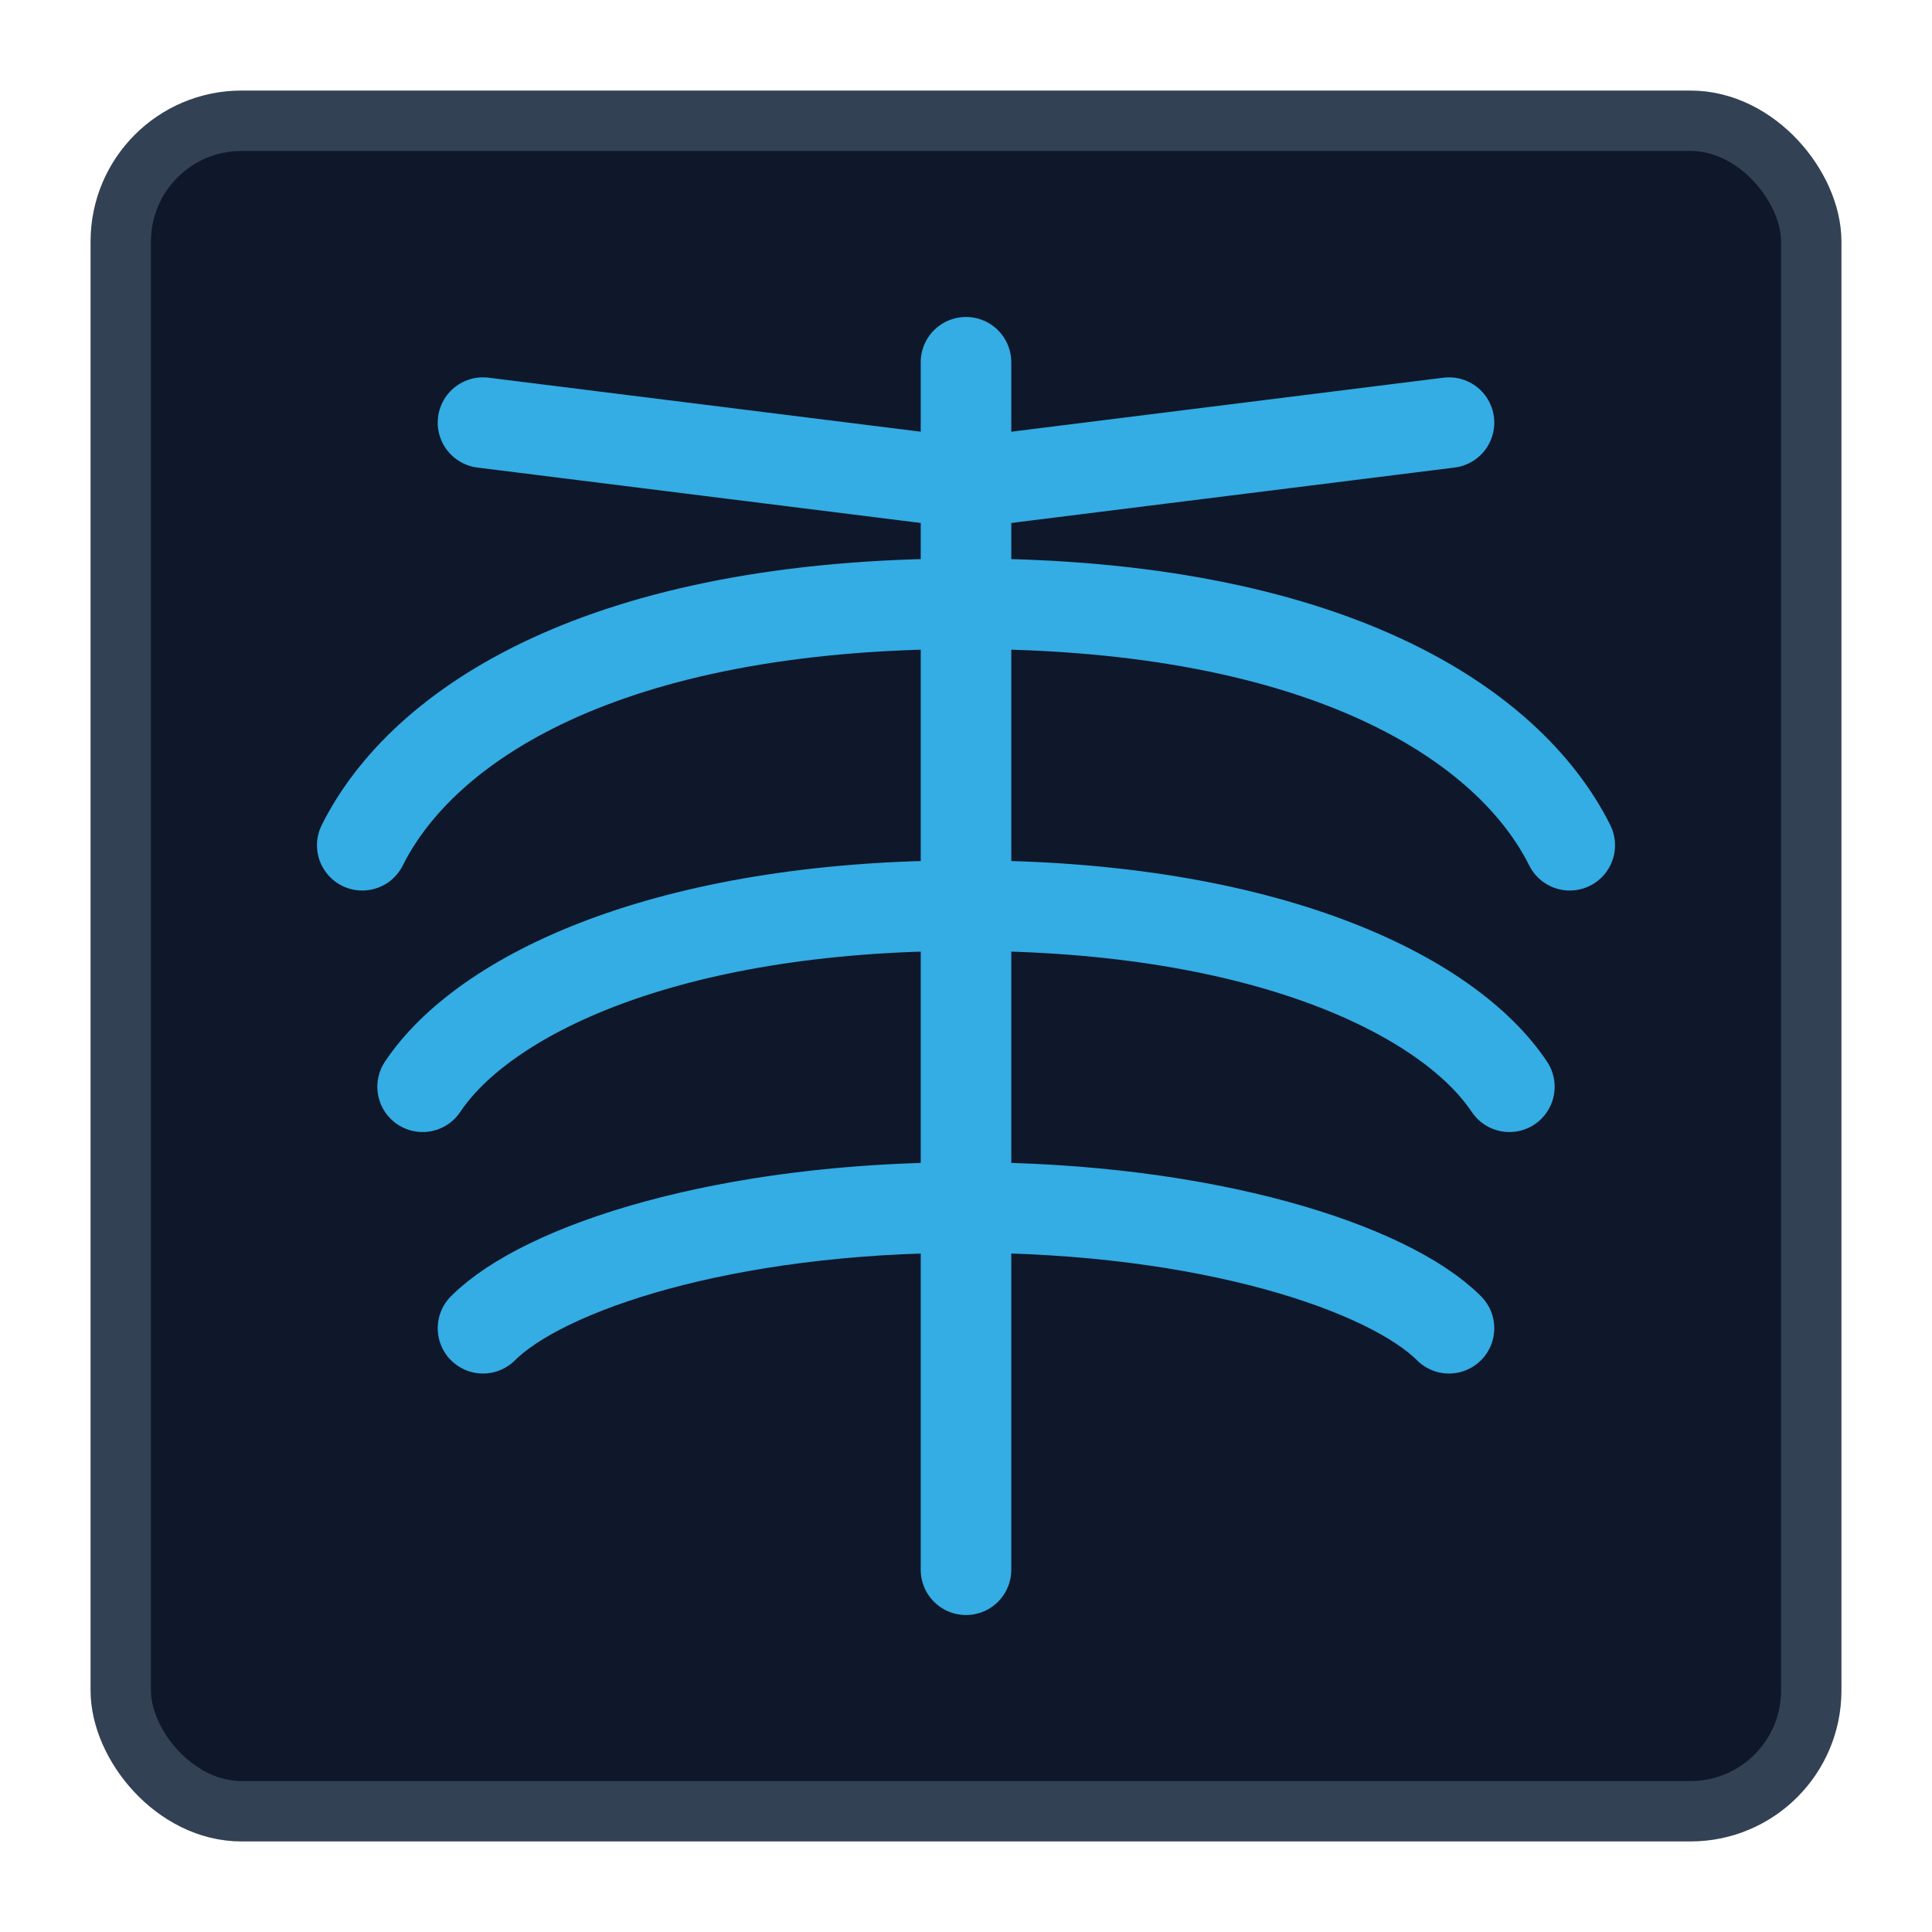
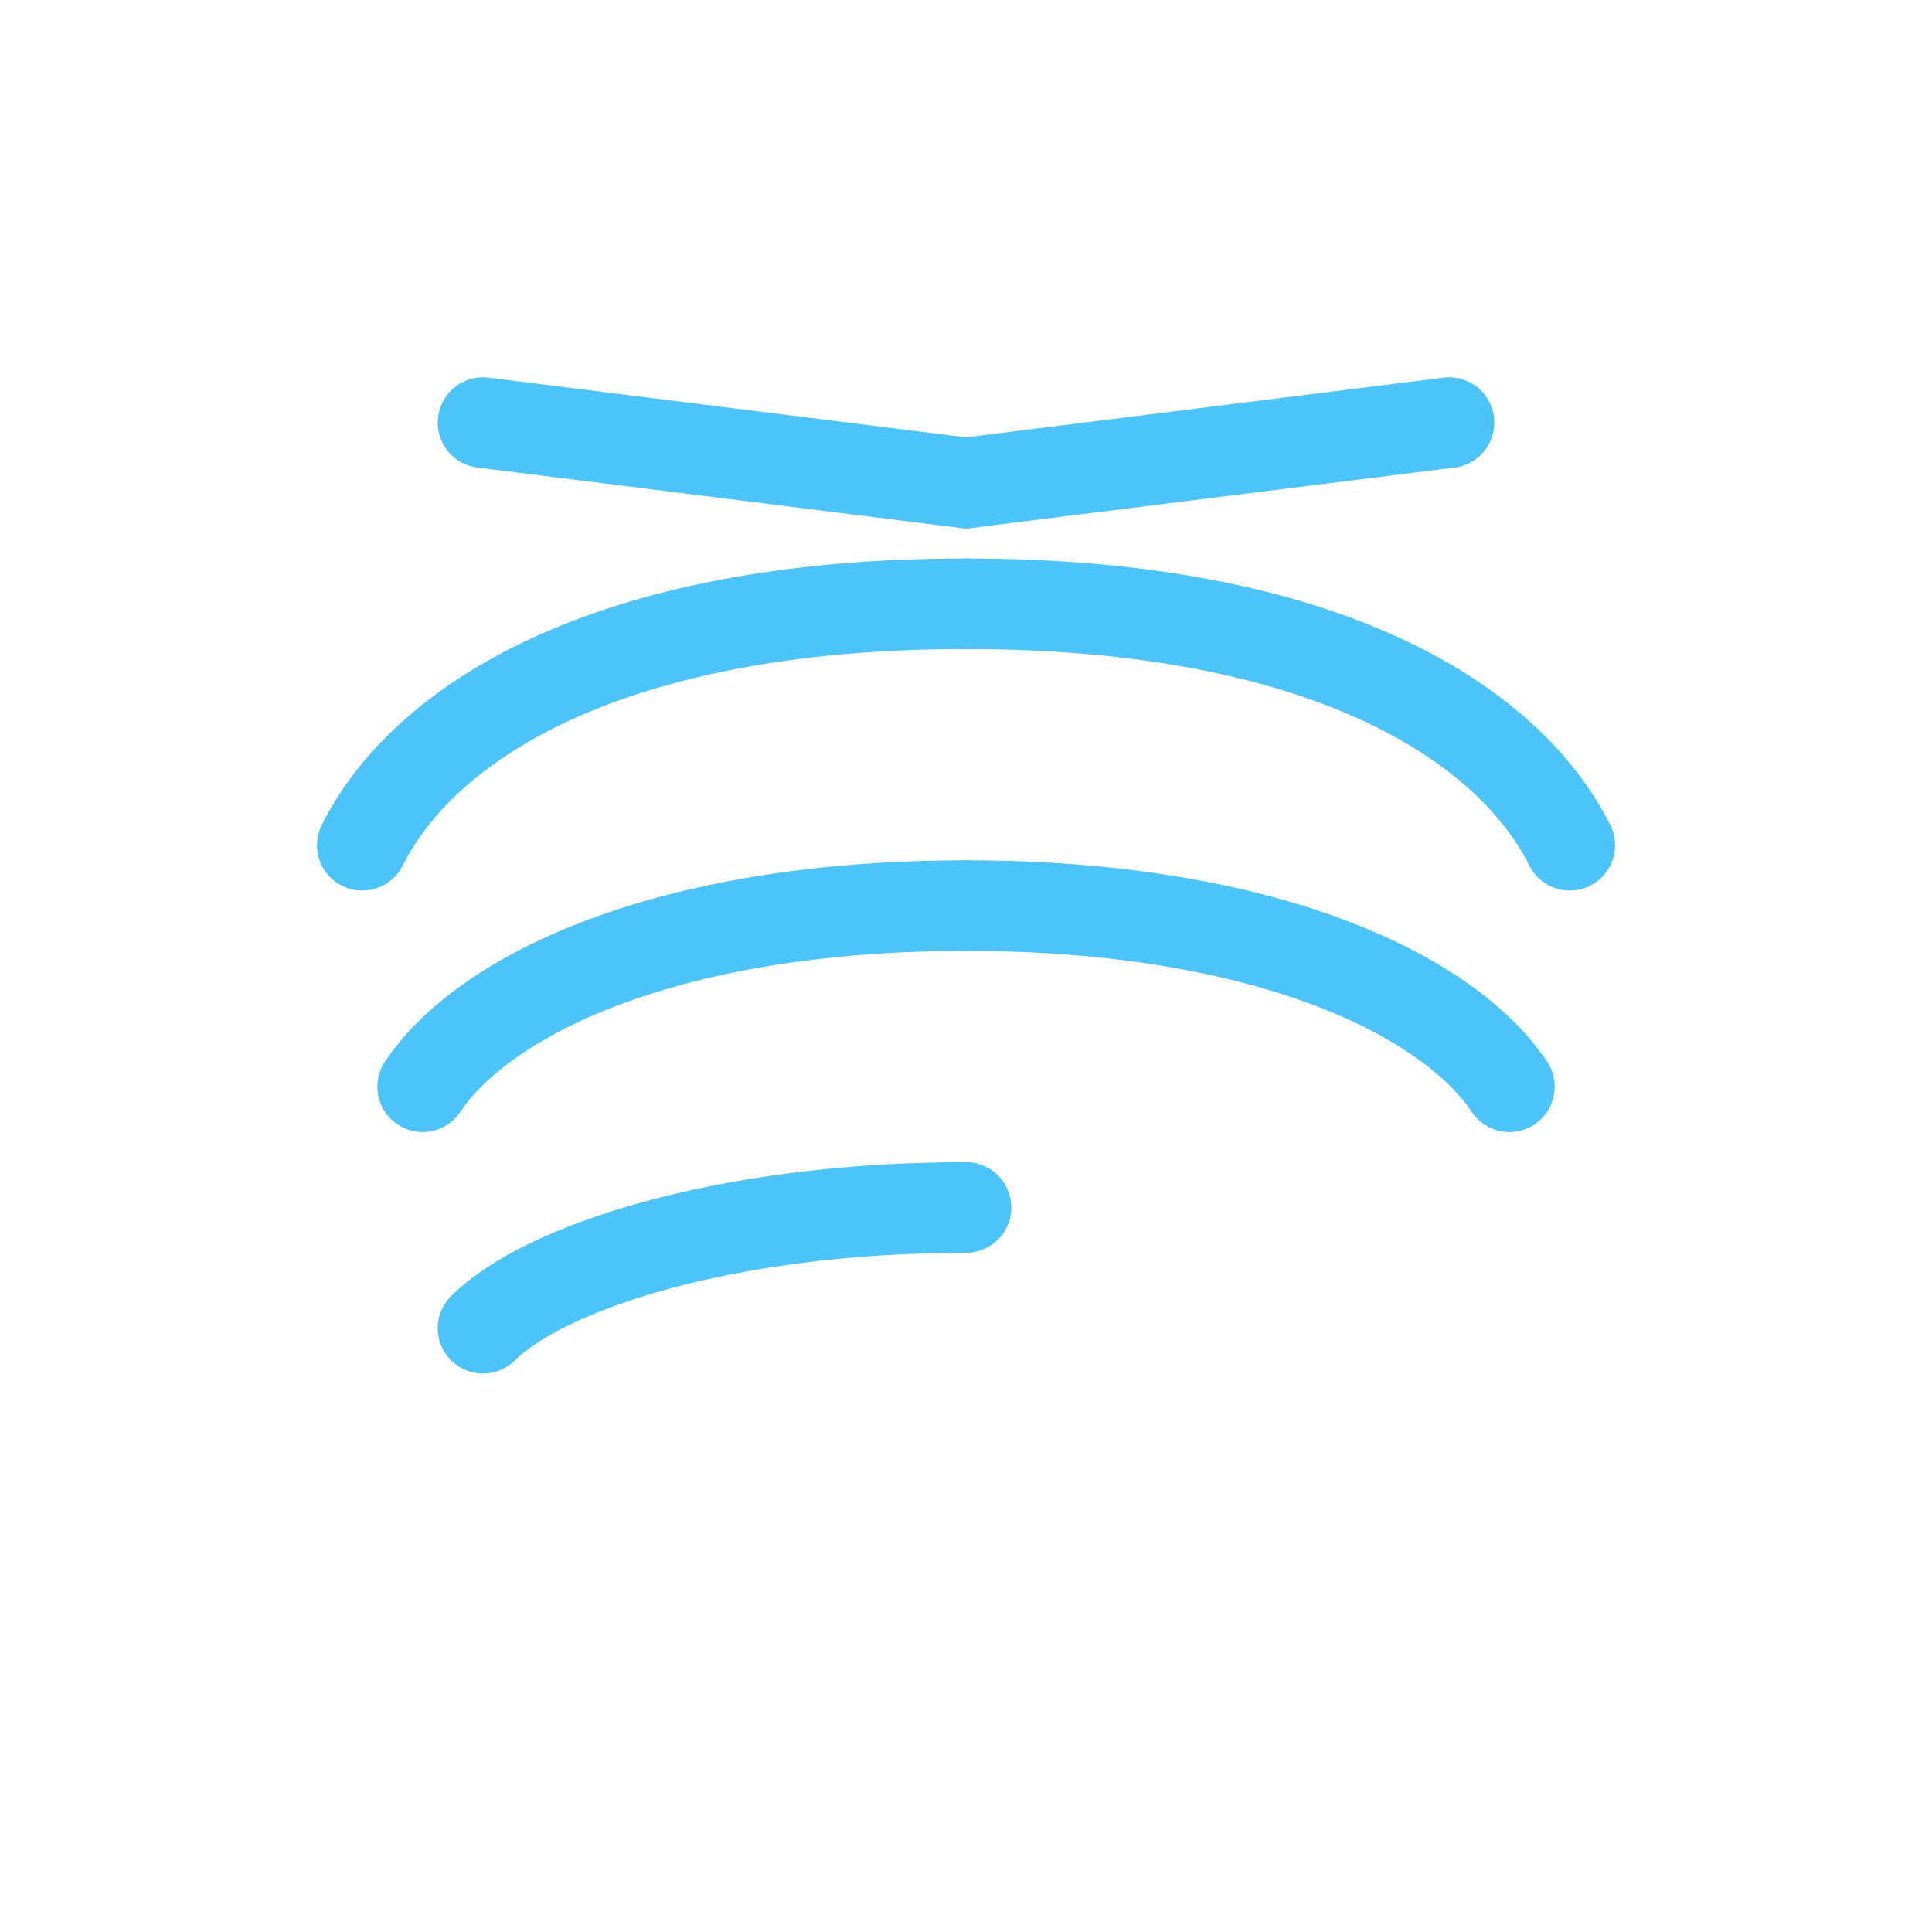
<svg xmlns="http://www.w3.org/2000/svg" viewBox="0 0 64 64">
-   <rect x="4" y="4" width="56" height="56" rx="4" fill="#0f172a" stroke="#334155" stroke-width="2" />
  <g stroke="#38bdf8" stroke-width="3" stroke-linecap="round" fill="none" opacity="0.9">
-     <path d="M32 12V52" />
    <path d="M32 20C20 20 14 24 12 28" />
    <path d="M32 30C22 30 16 33 14 36" />
    <path d="M32 40C24 40 18 42 16 44" />
    <path d="M32 20C44 20 50 24 52 28" />
    <path d="M32 30C42 30 48 33 50 36" />
-     <path d="M32 40C40 40 46 42 48 44" />
    <path d="M32 16L16 14" />
    <path d="M32 16L48 14" />
  </g>
</svg>